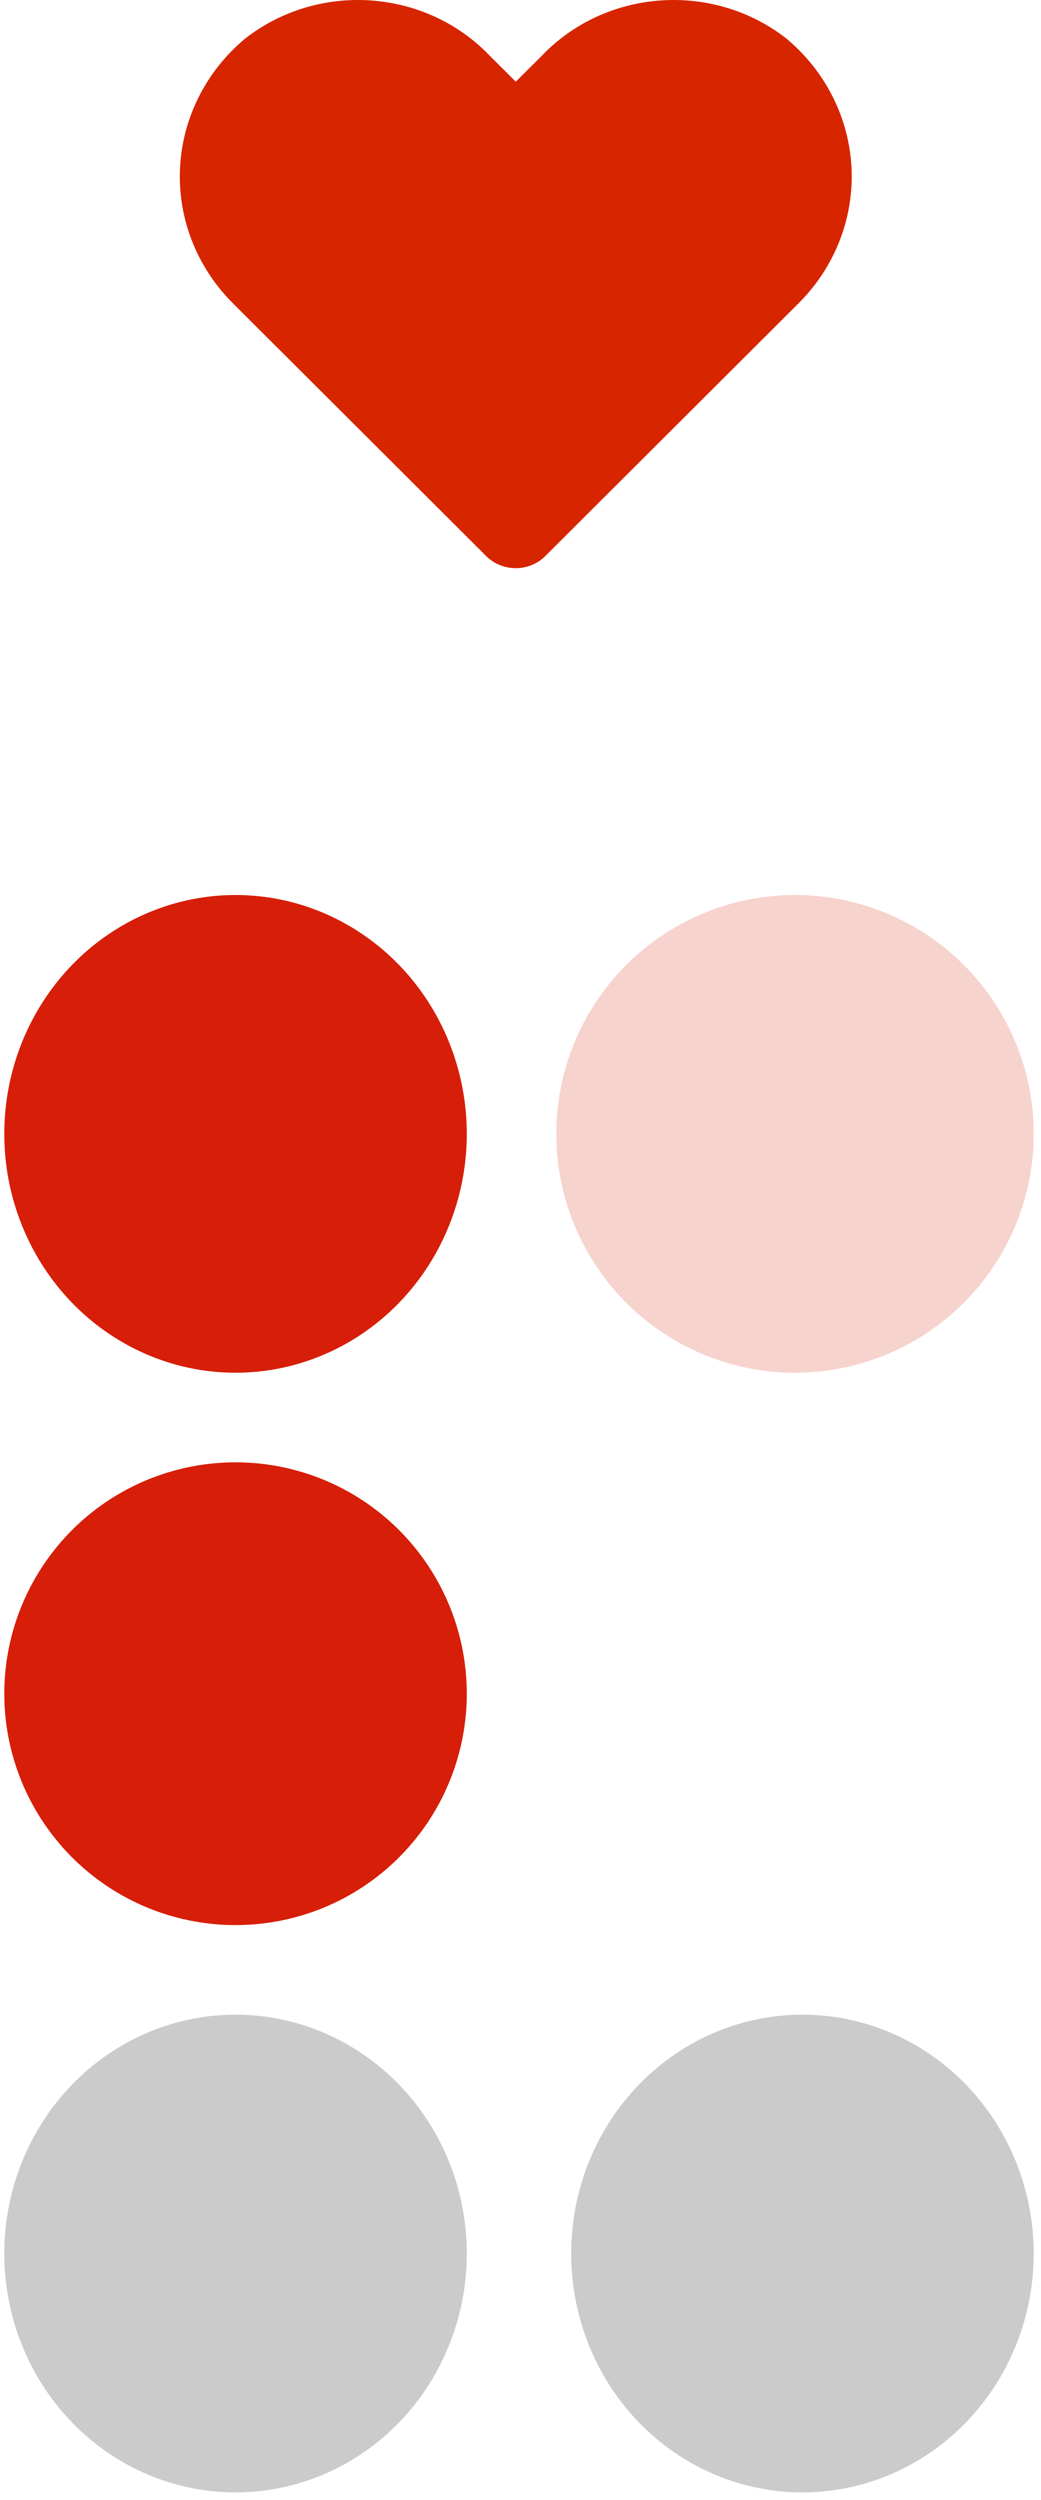
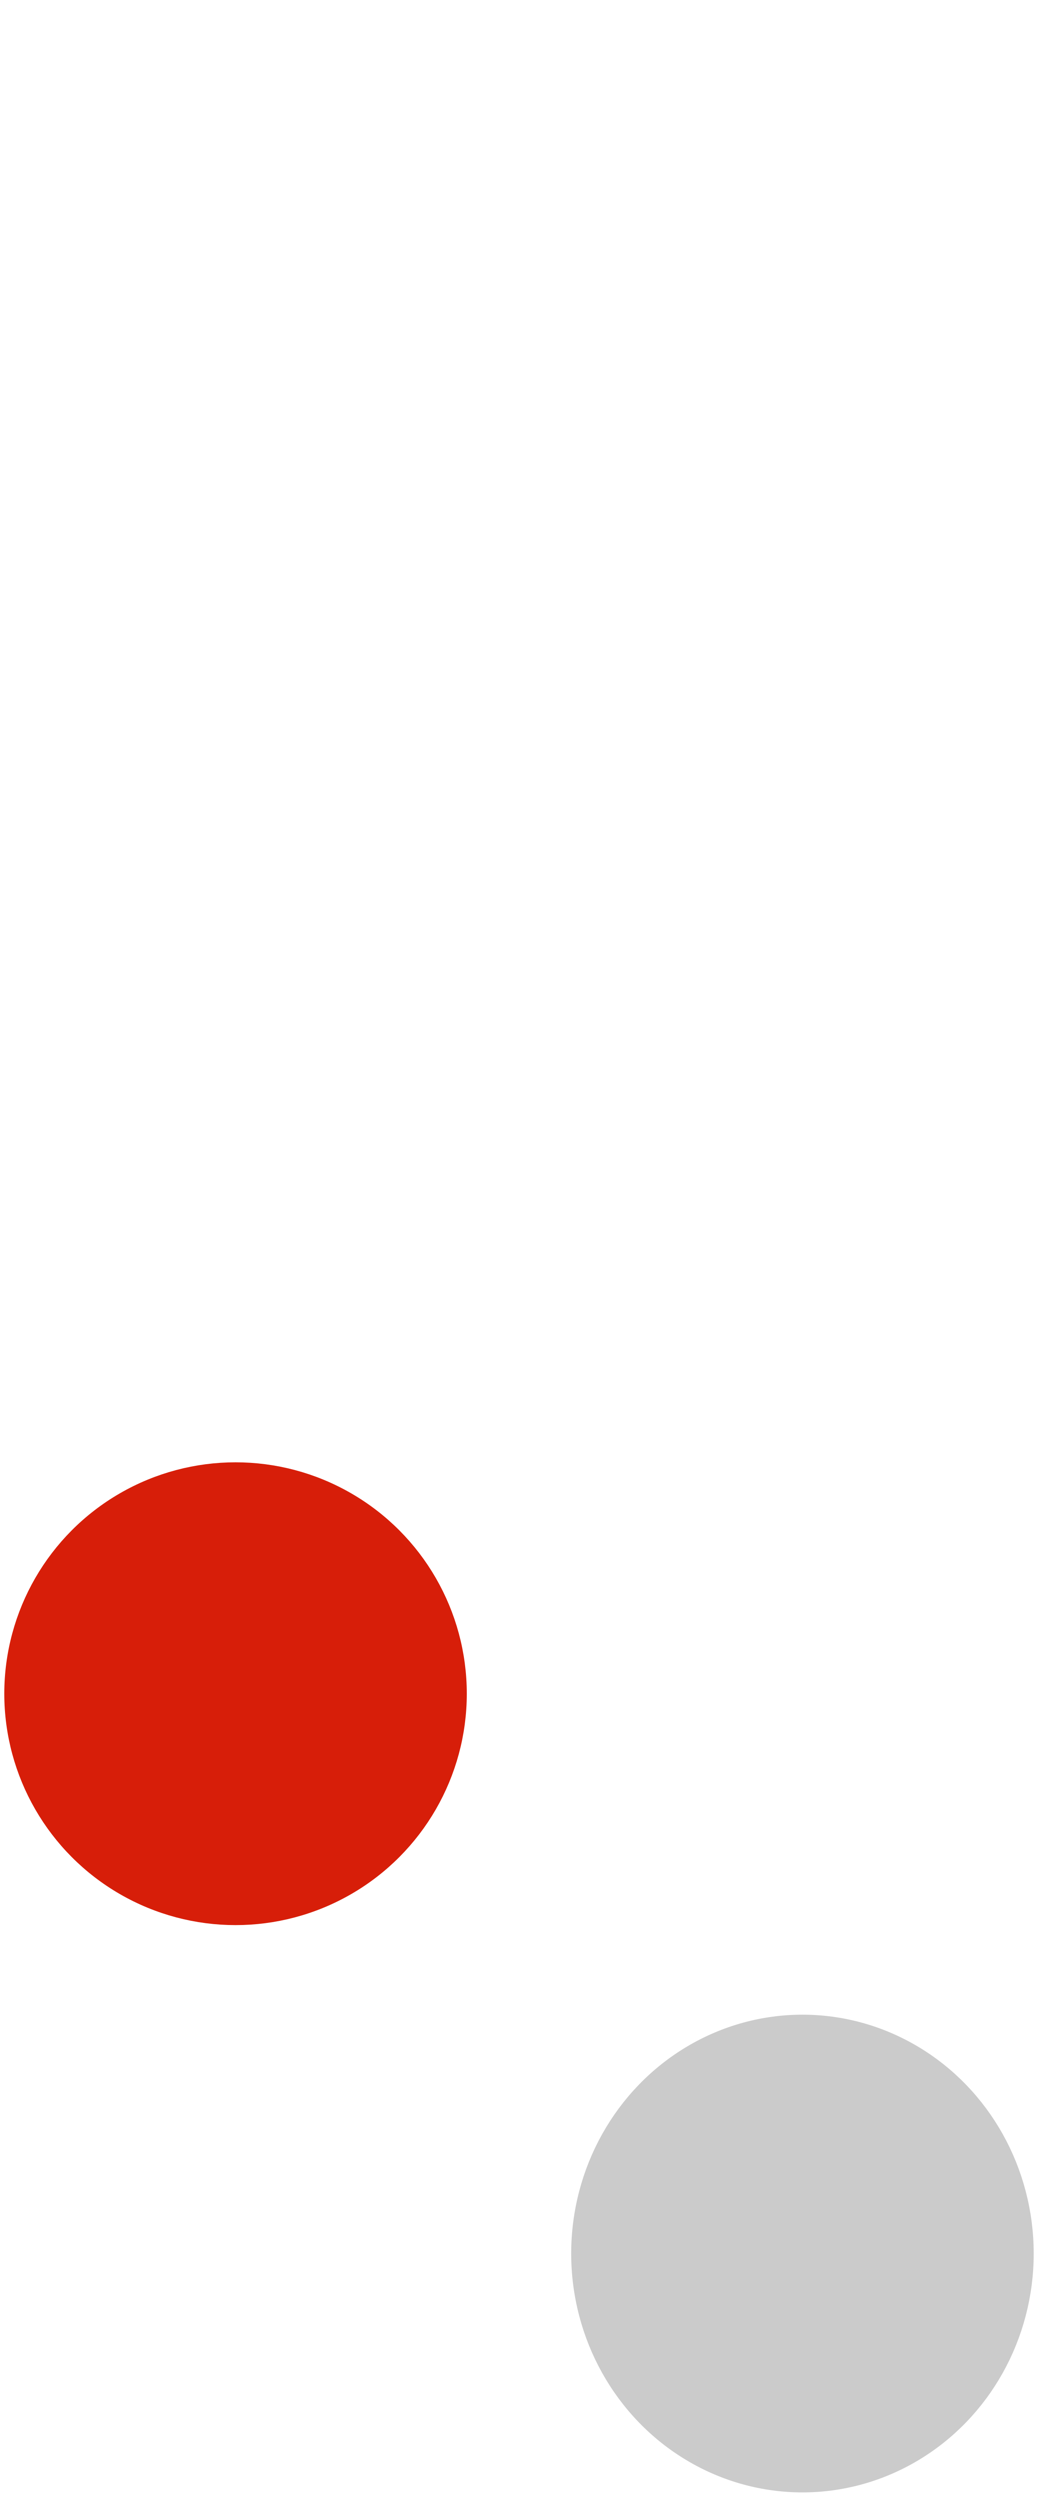
<svg xmlns="http://www.w3.org/2000/svg" width="110" height="264" viewBox="0 0 110 264" fill="none">
-   <ellipse cx="24.889" cy="119.737" rx="24.436" ry="25.224" fill="#D71E09" />
  <circle cx="24.889" cy="178.856" r="24.436" fill="#D71E09" />
-   <circle cx="84.007" cy="119.737" r="25.224" fill="#F7D3CD" />
-   <path d="M83.11 4.082C75.337 -1.998 64.011 -1.2 57.233 5.905L54.502 8.625L51.77 5.905C44.993 -1.2 33.667 -1.998 25.894 4.082C21.766 7.529 19.282 12.46 19.023 17.725C18.763 22.989 20.75 28.127 24.52 31.937L51.35 58.699C52.171 59.53 53.308 60 54.496 60C55.685 60 56.822 59.53 57.642 58.699L84.473 31.937C88.245 28.129 90.235 22.993 89.978 17.728C89.721 12.463 87.235 7.531 83.11 4.082Z" fill="#D72500" />
-   <ellipse cx="24.889" cy="237.974" rx="24.436" ry="25.224" fill="#CBCBCB" />
  <ellipse cx="84.793" cy="237.974" rx="24.436" ry="25.224" fill="#CBCBCB" />
</svg>